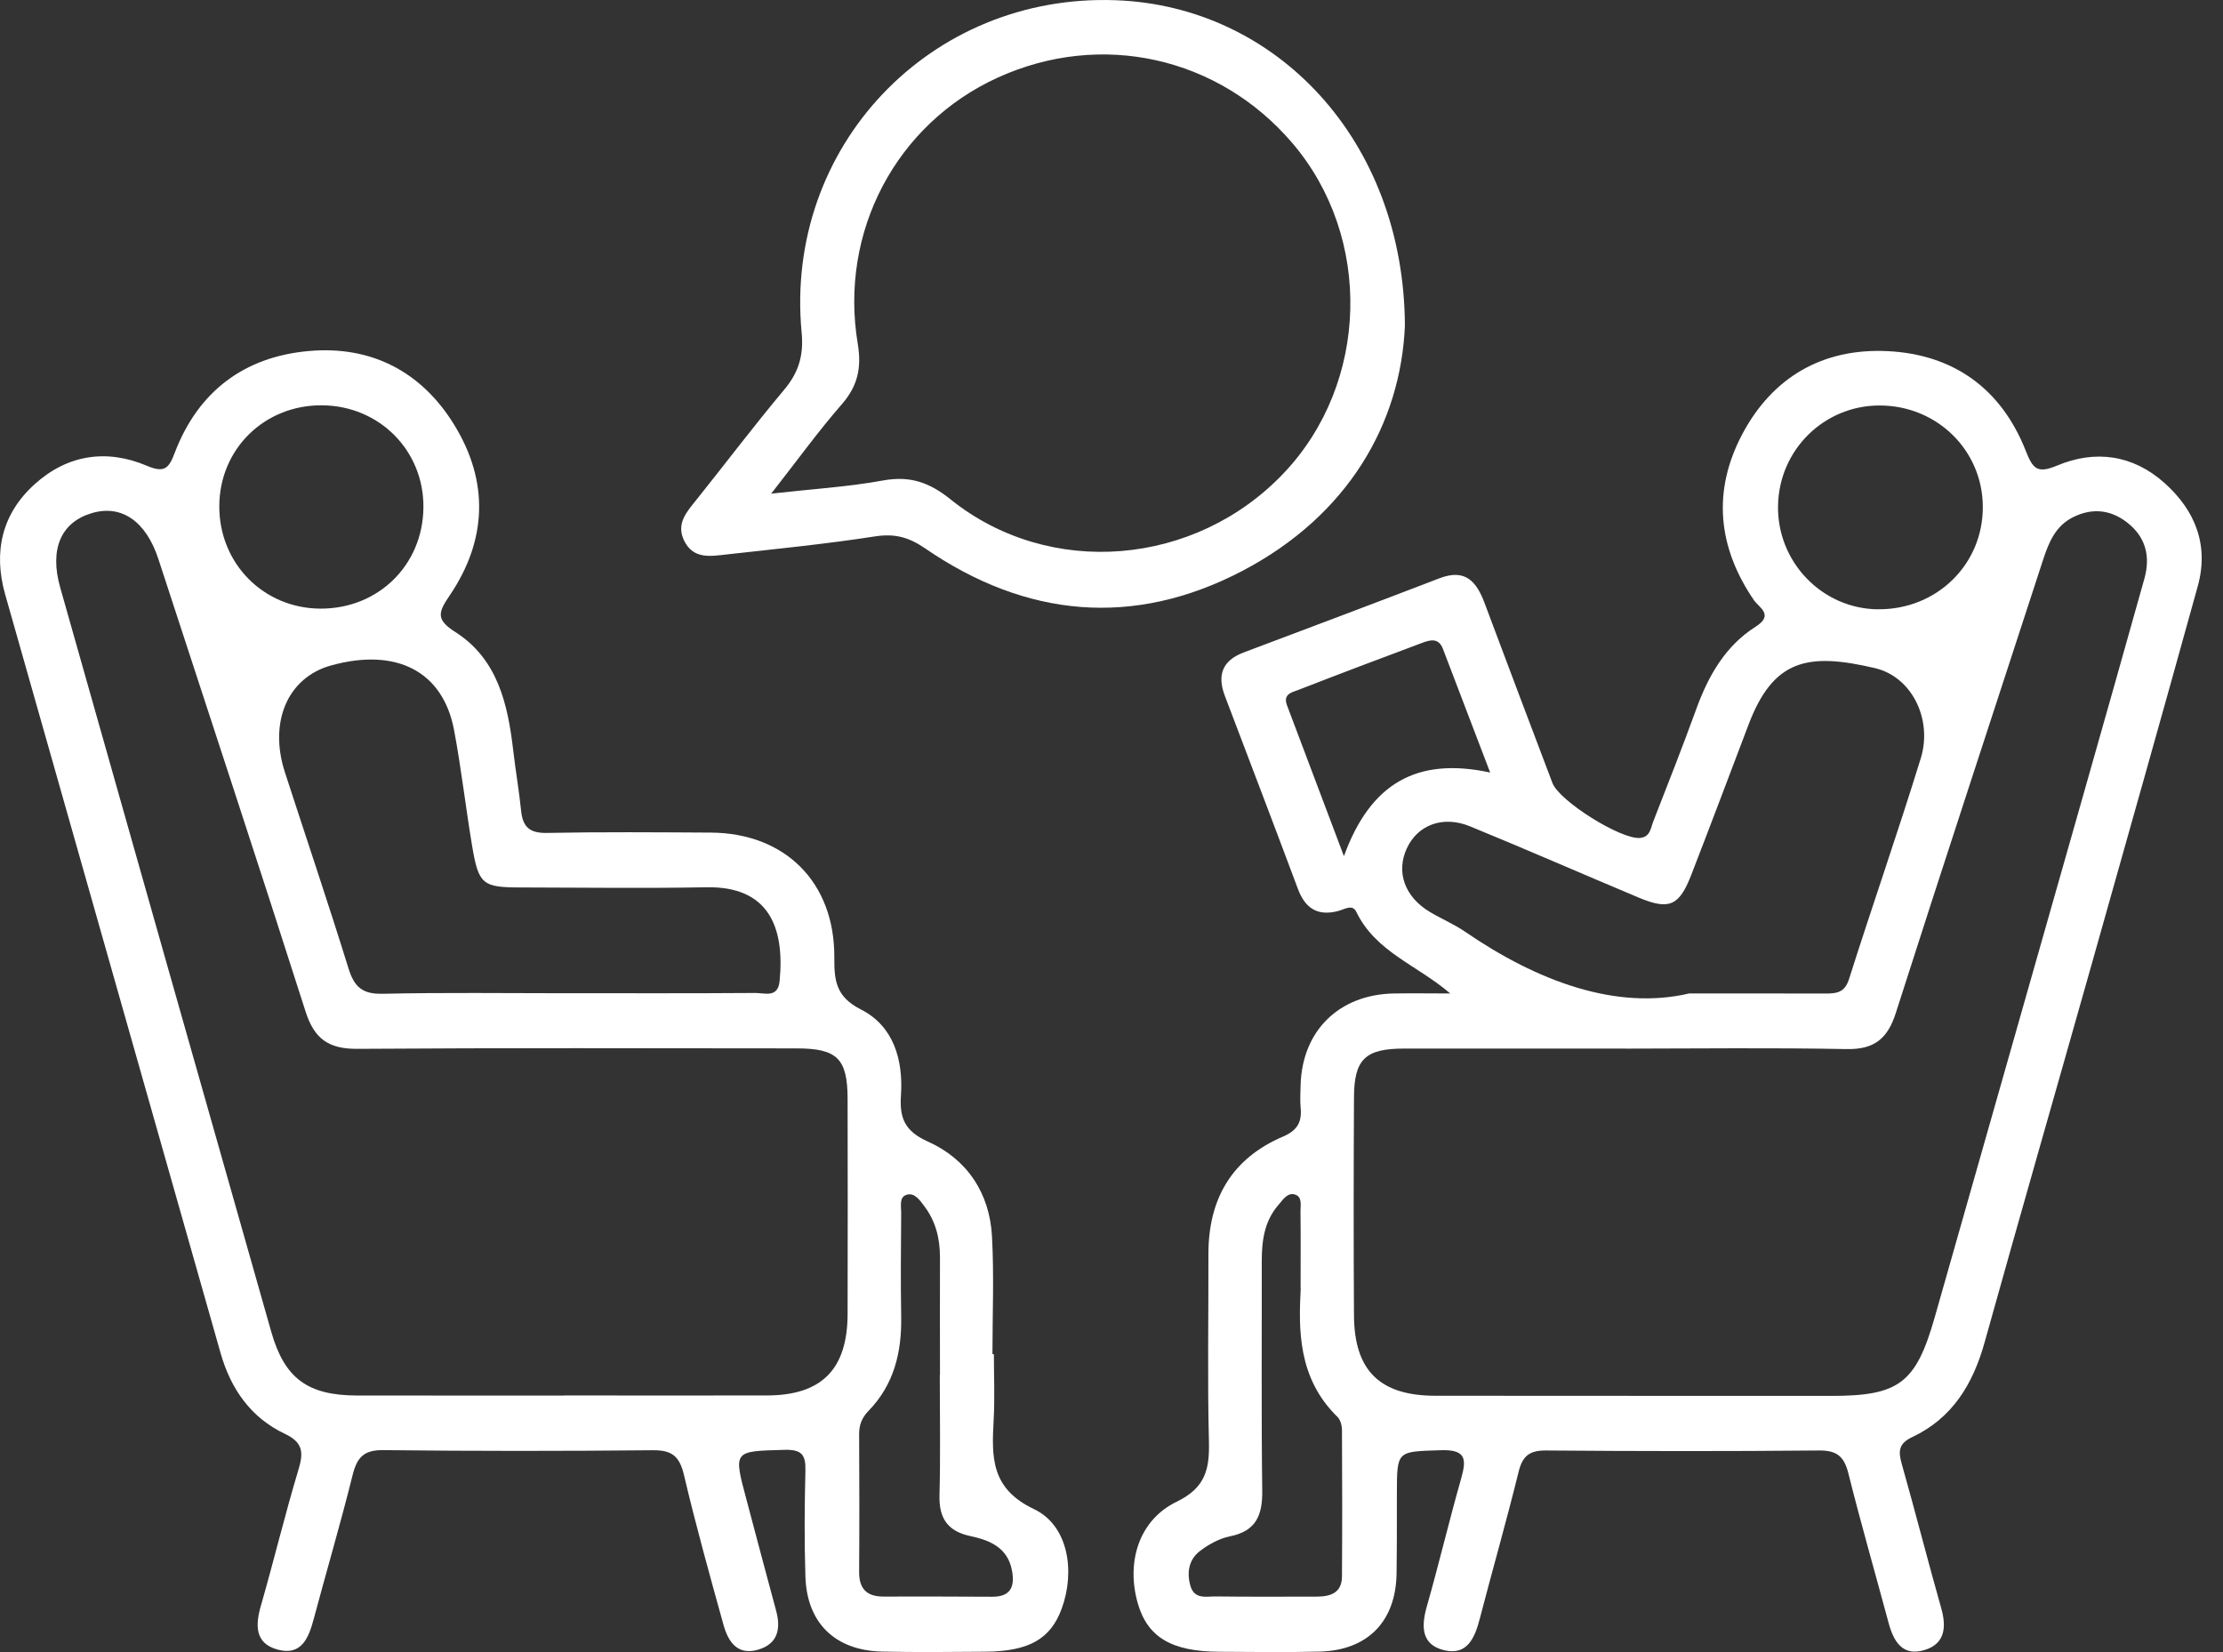
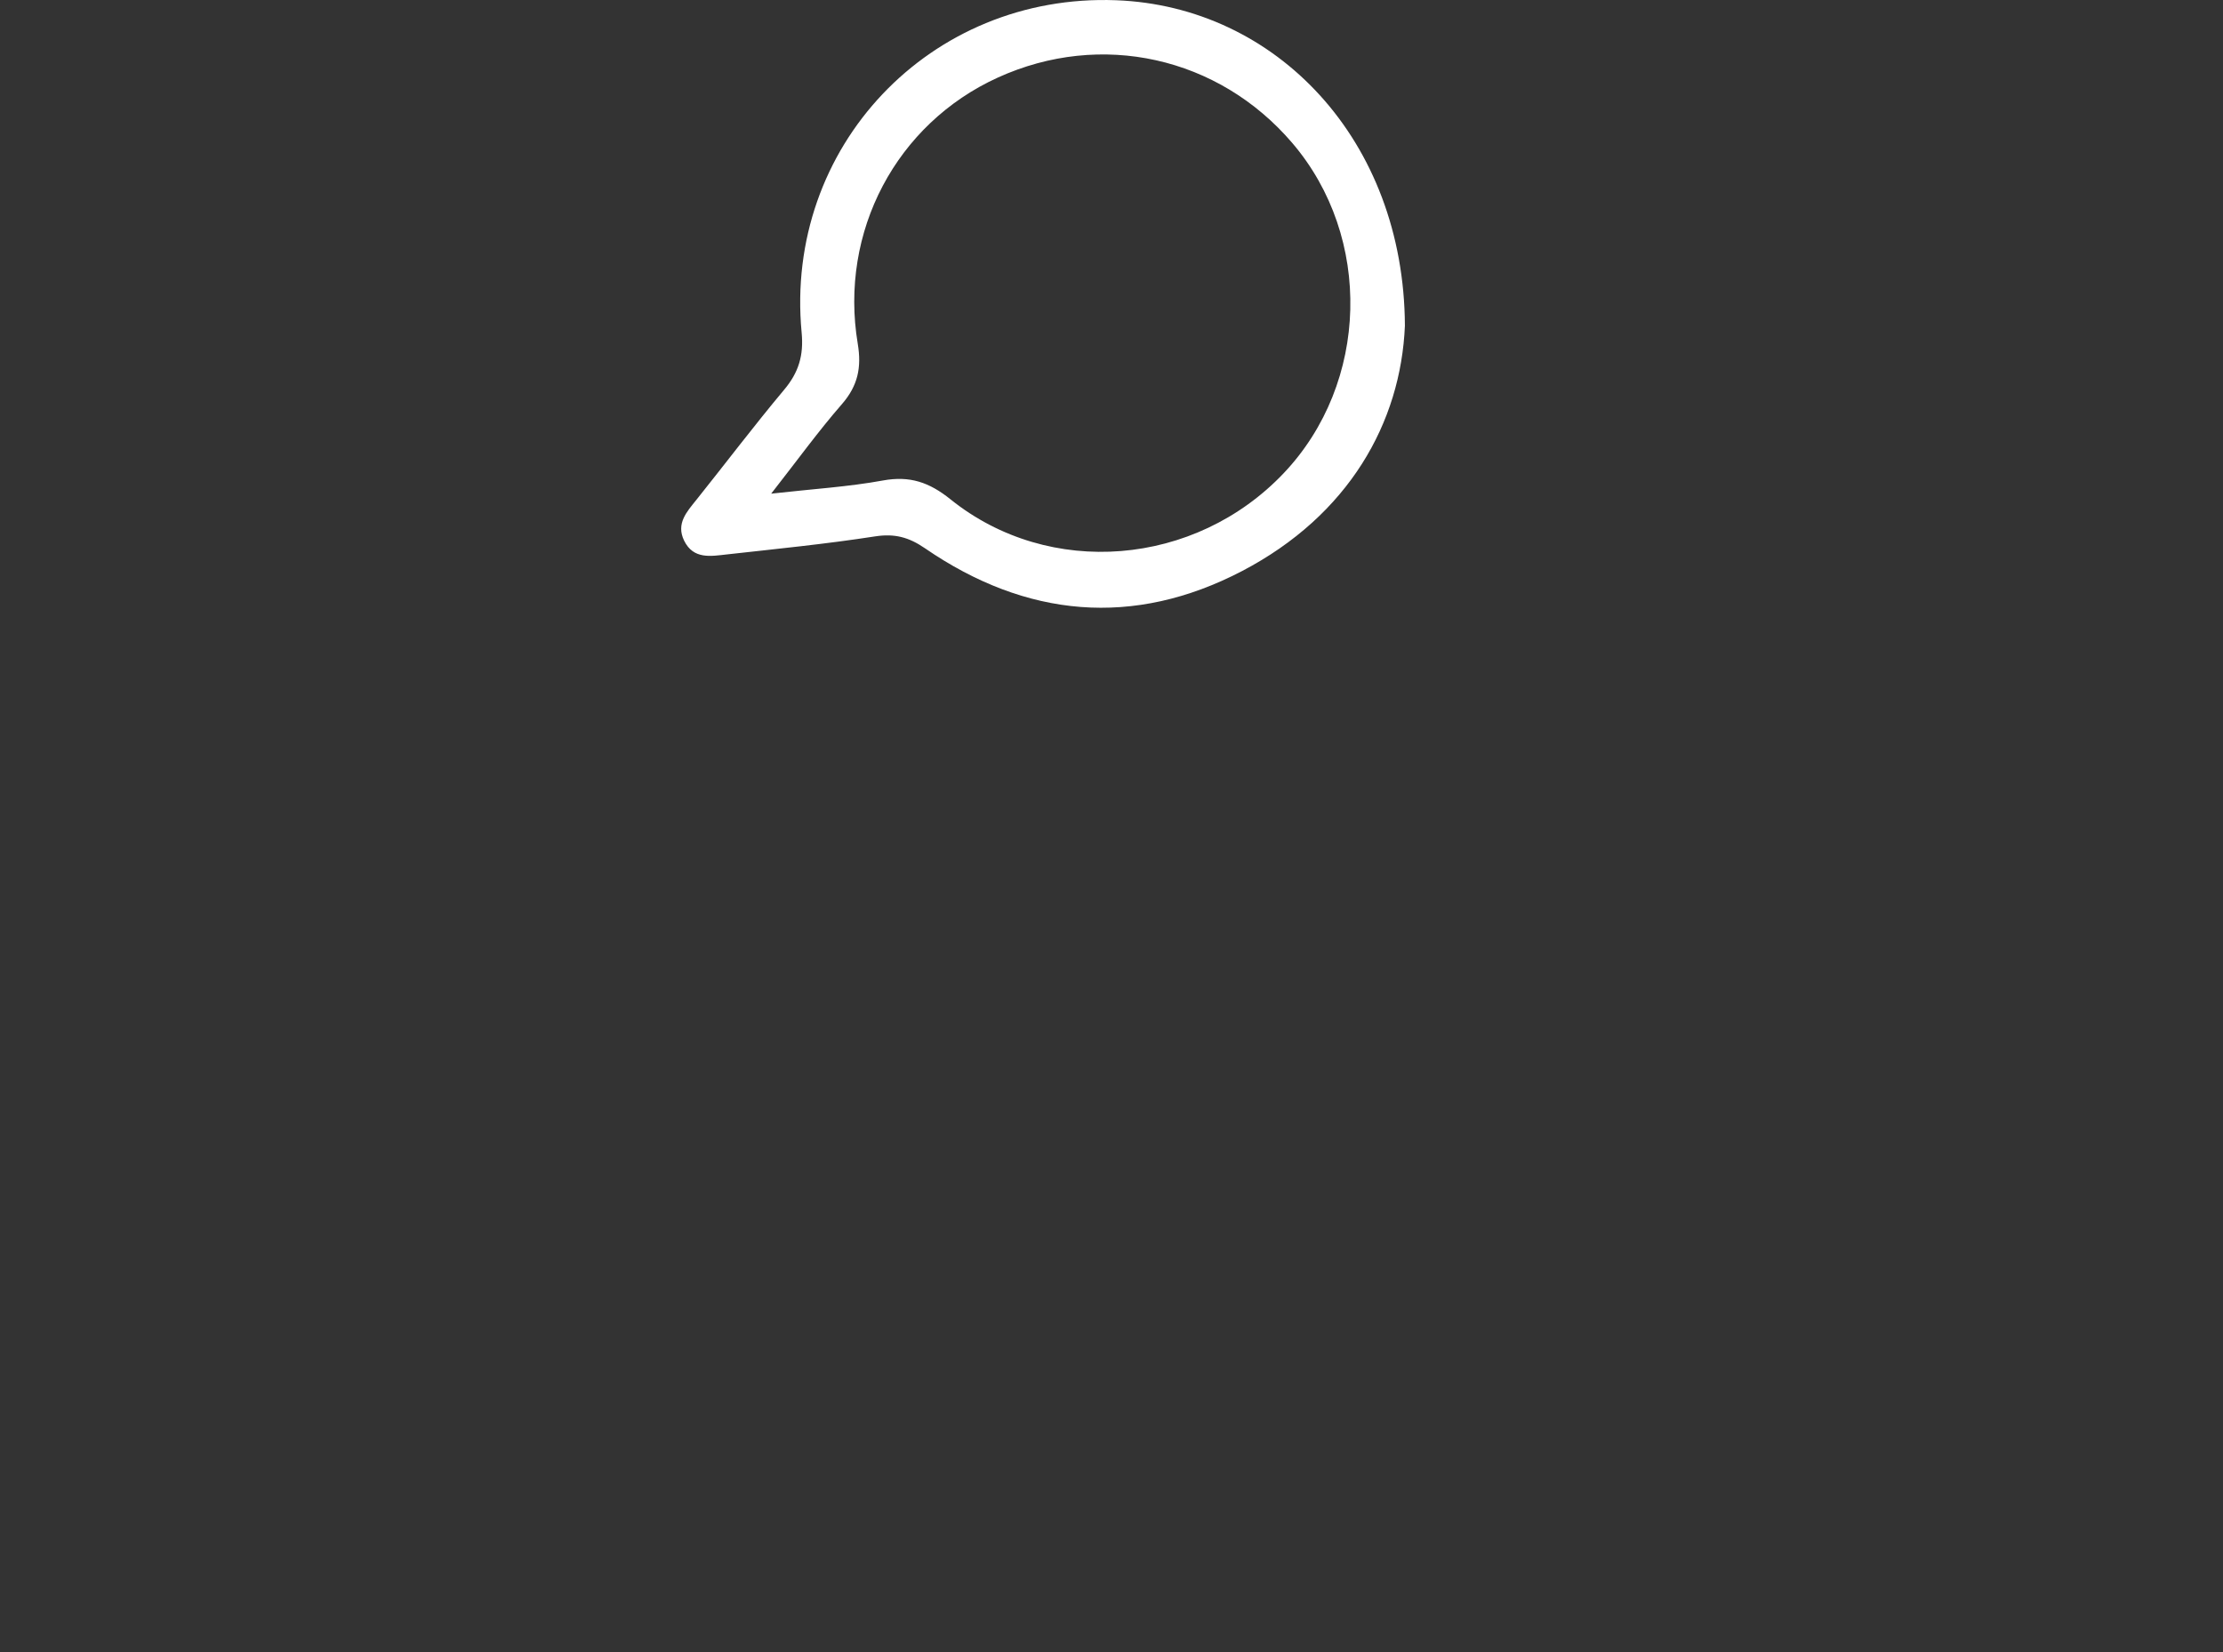
<svg xmlns="http://www.w3.org/2000/svg" width="74" height="55" viewBox="0 0 74 55" fill="none">
  <rect x="0" y="0" width="74" height="55" fill="#333333" stroke="none" />
-   <path d="M48.276 33.074C47.173 32.124 45.796 31.699 45.146 30.351C45.02 30.089 44.743 30.279 44.54 30.33C43.859 30.506 43.448 30.238 43.207 29.596C42.404 27.448 41.587 25.307 40.773 23.165C40.511 22.475 40.689 21.989 41.4 21.721C43.574 20.901 45.75 20.086 47.919 19.251C48.778 18.92 49.152 19.36 49.42 20.079C50.166 22.077 50.923 24.071 51.678 26.066C51.906 26.67 53.965 27.955 54.593 27.896C54.935 27.863 54.948 27.569 55.034 27.349C55.52 26.104 56.011 24.859 56.467 23.603C56.868 22.498 57.434 21.503 58.44 20.865C59.069 20.467 58.551 20.224 58.383 19.977C57.18 18.214 57 16.355 57.987 14.474C58.997 12.552 60.683 11.583 62.84 11.69C65.034 11.799 66.623 12.944 67.435 15.011C67.667 15.6 67.812 15.78 68.479 15.499C69.742 14.969 70.994 15.137 72.046 16.073C73.075 16.988 73.537 18.145 73.161 19.511C72.007 23.683 70.829 27.846 69.653 32.013C68.46 36.239 67.244 40.459 66.064 44.689C65.678 46.076 64.991 47.213 63.657 47.841C63.186 48.062 63.19 48.328 63.311 48.753C63.762 50.344 64.169 51.948 64.621 53.541C64.802 54.182 64.741 54.734 64.051 54.935C63.326 55.147 63.033 54.639 62.867 54.023C62.421 52.363 61.945 50.711 61.528 49.045C61.387 48.483 61.142 48.282 60.549 48.288C57.522 48.317 54.495 48.313 51.468 48.288C50.921 48.284 50.682 48.464 50.552 48.998C50.149 50.634 49.684 52.258 49.259 53.889C49.095 54.524 48.843 55.124 48.07 54.937C47.309 54.752 47.307 54.143 47.498 53.474C47.9 52.067 48.236 50.64 48.636 49.233C48.82 48.586 48.814 48.25 47.963 48.279C46.502 48.328 46.502 48.279 46.5 49.717C46.5 50.61 46.502 51.501 46.489 52.394C46.462 53.981 45.527 54.941 43.934 54.983C42.819 55.012 41.704 54.994 40.587 54.989C38.998 54.981 38.199 54.503 37.876 53.379C37.486 52.023 37.899 50.611 39.163 49.998C40.14 49.523 40.266 48.902 40.243 47.974C40.191 45.906 40.232 43.833 40.226 41.762C40.222 39.922 40.998 38.568 42.714 37.836C43.178 37.637 43.341 37.36 43.297 36.889C43.274 36.637 43.288 36.381 43.295 36.124C43.345 34.317 44.574 33.107 46.399 33.074C47.024 33.063 47.649 33.074 48.275 33.074H48.276ZM54.099 34.908C51.648 34.908 49.196 34.906 46.743 34.908C45.45 34.908 45.077 35.26 45.072 36.532C45.06 38.953 45.056 41.371 45.072 43.792C45.081 45.626 45.932 46.464 47.777 46.466C52.172 46.473 56.566 46.466 60.96 46.471C63.213 46.471 63.777 46.051 64.401 43.863C66.045 38.083 67.692 32.302 69.334 26.519C70.021 24.102 70.705 21.685 71.382 19.268C71.591 18.526 71.432 17.876 70.803 17.39C70.246 16.96 69.636 16.906 69.009 17.218C68.416 17.512 68.195 18.071 68.003 18.66C66.37 23.681 64.716 28.695 63.108 33.724C62.831 34.593 62.379 34.944 61.458 34.925C59.006 34.877 56.555 34.908 54.103 34.91L54.099 34.908ZM56.239 33.074C58.149 33.074 59.456 33.071 60.762 33.076C61.129 33.076 61.408 33.051 61.551 32.594C62.33 30.139 63.181 27.705 63.94 25.242C64.335 23.955 63.651 22.534 62.416 22.243C60.182 21.718 59.033 21.943 58.205 24.127C57.572 25.794 56.945 27.462 56.3 29.124C55.901 30.158 55.564 30.305 54.562 29.887C52.682 29.099 50.816 28.28 48.931 27.508C48.026 27.139 47.187 27.466 46.829 28.246C46.468 29.032 46.758 29.854 47.59 30.355C47.972 30.584 48.389 30.759 48.757 31.009C51.2 32.688 53.824 33.64 56.235 33.072L56.239 33.074ZM62.519 20.283C64.471 20.3 66.014 18.79 66.005 16.868C65.995 14.988 64.479 13.501 62.571 13.499C60.727 13.497 59.23 14.965 59.188 16.818C59.146 18.702 60.651 20.268 62.519 20.285V20.283ZM43.295 42.888C43.295 41.804 43.301 41.071 43.291 40.339C43.288 40.129 43.364 39.834 43.092 39.763C42.855 39.7 42.704 39.943 42.561 40.108C42.09 40.647 42.002 41.299 42.002 41.983C42.006 44.531 41.985 47.08 42.018 49.627C42.027 50.439 41.819 50.969 40.947 51.145C40.587 51.218 40.226 51.416 39.933 51.644C39.585 51.916 39.501 52.329 39.62 52.77C39.75 53.264 40.155 53.141 40.478 53.147C41.593 53.162 42.708 53.153 43.823 53.153C44.284 53.153 44.668 53.034 44.672 52.484C44.683 50.86 44.681 49.235 44.672 47.611C44.672 47.462 44.622 47.271 44.525 47.173C43.182 45.869 43.232 44.206 43.299 42.886L43.295 42.888ZM49.605 25.718C49.043 24.245 48.538 22.924 48.034 21.605C47.886 21.216 47.6 21.304 47.324 21.408C45.957 21.92 44.592 22.433 43.23 22.964C43.022 23.045 42.697 23.098 42.842 23.48C43.444 25.07 44.043 26.661 44.737 28.502C45.618 26.079 47.164 25.192 49.604 25.718H49.605Z" fill="white" />
-   <path d="M33.085 45.081C33.085 45.813 33.118 46.55 33.077 47.28C33.011 48.506 32.976 49.554 34.42 50.24C35.563 50.783 35.799 52.306 35.342 53.554C34.972 54.564 34.254 54.975 32.802 54.987C31.655 54.996 30.507 55.008 29.36 54.983C27.803 54.946 26.861 54.034 26.811 52.491C26.773 51.313 26.782 50.133 26.811 48.955C26.824 48.424 26.683 48.252 26.111 48.267C24.409 48.315 24.409 48.282 24.851 49.932C25.18 51.162 25.501 52.395 25.836 53.623C26.002 54.233 25.887 54.73 25.235 54.92C24.541 55.122 24.237 54.646 24.082 54.086C23.623 52.43 23.16 50.772 22.767 49.099C22.621 48.485 22.371 48.275 21.742 48.28C18.747 48.309 15.751 48.311 12.754 48.276C12.104 48.269 11.882 48.527 11.737 49.11C11.337 50.717 10.869 52.304 10.442 53.902C10.274 54.535 10.029 55.134 9.239 54.916C8.478 54.706 8.497 54.101 8.689 53.44C9.121 51.942 9.484 50.422 9.934 48.931C10.107 48.355 10.094 48.022 9.476 47.73C8.352 47.196 7.685 46.244 7.344 45.05C4.956 36.629 2.558 28.211 0.172 19.79C-0.226 18.386 0.055 17.113 1.151 16.122C2.242 15.135 3.547 14.937 4.889 15.506C5.484 15.759 5.623 15.585 5.82 15.066C6.599 13.028 8.132 11.877 10.278 11.686C12.358 11.5 14.033 12.37 15.123 14.147C16.28 16.032 16.215 17.979 14.976 19.813C14.601 20.367 14.487 20.614 15.148 21.035C16.573 21.941 16.907 23.45 17.087 25.005C17.164 25.668 17.28 26.328 17.347 26.993C17.403 27.534 17.634 27.741 18.208 27.729C20.024 27.693 21.841 27.708 23.658 27.718C26.138 27.731 27.786 29.376 27.773 31.869C27.769 32.636 27.819 33.181 28.658 33.606C29.748 34.157 30.071 35.283 29.991 36.472C29.941 37.212 30.113 37.658 30.884 38.002C32.19 38.587 32.944 39.714 33.022 41.163C33.093 42.465 33.037 43.775 33.037 45.081C33.053 45.081 33.07 45.081 33.085 45.081ZM18.759 46.456C21.019 46.456 23.281 46.462 25.541 46.456C27.352 46.45 28.209 45.586 28.215 43.75C28.222 41.362 28.22 38.973 28.215 36.585C28.213 35.243 27.87 34.902 26.515 34.902C21.642 34.898 16.77 34.883 11.899 34.917C10.951 34.923 10.465 34.596 10.173 33.678C8.568 28.649 6.912 23.637 5.275 18.619C4.862 17.352 4.044 16.786 3.051 17.084C2.032 17.388 1.642 18.277 2.003 19.555C4.34 27.817 6.683 36.08 9.031 44.341C9.473 45.892 10.247 46.454 11.882 46.458C14.175 46.462 16.468 46.458 18.761 46.46L18.759 46.456ZM18.843 33.068V33.065C20.944 33.065 23.044 33.072 25.145 33.057C25.45 33.055 25.895 33.233 25.951 32.667C26.13 30.852 25.579 29.502 23.52 29.538C21.451 29.577 19.382 29.548 17.313 29.544C16.064 29.542 15.932 29.439 15.718 28.173C15.502 26.888 15.357 25.59 15.116 24.31C14.749 22.35 13.2 21.551 11.022 22.153C9.582 22.551 8.939 24.027 9.484 25.71C10.19 27.888 10.924 30.055 11.601 32.24C11.79 32.852 12.062 33.099 12.731 33.084C14.768 33.038 16.804 33.066 18.843 33.066V33.068ZM10.721 13.493C8.803 13.479 7.306 14.948 7.3 16.851C7.295 18.761 8.775 20.256 10.672 20.262C12.594 20.266 14.073 18.814 14.095 16.902C14.116 15.005 12.632 13.508 10.721 13.493ZM31.286 45.775H31.29C31.29 44.469 31.286 43.163 31.29 41.857C31.291 41.234 31.148 40.656 30.769 40.155C30.618 39.956 30.444 39.687 30.169 39.779C29.926 39.861 30.001 40.163 29.999 40.377C29.991 41.524 29.978 42.67 29.999 43.817C30.022 45.008 29.765 46.093 28.909 46.972C28.695 47.192 28.597 47.435 28.599 47.741C28.607 49.269 28.61 50.799 28.599 52.327C28.595 52.887 28.848 53.151 29.402 53.151C30.613 53.151 31.823 53.147 33.033 53.157C33.666 53.16 33.785 52.793 33.685 52.275C33.542 51.522 32.949 51.275 32.307 51.139C31.553 50.98 31.255 50.552 31.274 49.787C31.309 48.45 31.284 47.112 31.284 45.773L31.286 45.775Z" fill="white" />
  <path d="M46.767 10.844C46.63 14.074 44.897 17.153 41.352 19.008C37.734 20.899 34.154 20.564 30.793 18.254C30.25 17.881 29.779 17.757 29.129 17.857C27.494 18.111 25.846 18.273 24.199 18.457C23.664 18.516 23.084 18.631 22.774 18C22.497 17.432 22.859 17.042 23.184 16.637C24.159 15.418 25.1 14.172 26.102 12.976C26.586 12.401 26.758 11.833 26.685 11.07C26.1 4.892 30.961 -0.226 37.151 0.008C42.486 0.208 46.737 4.666 46.767 10.844ZM25.672 16.434C27.071 16.277 28.244 16.206 29.391 15.996C30.286 15.833 30.932 16.053 31.643 16.625C34.934 19.27 39.79 18.857 42.734 15.751C45.578 12.753 45.702 7.898 43.016 4.758C40.56 1.887 36.654 1.019 33.221 2.58C29.842 4.115 27.93 7.708 28.553 11.443C28.685 12.231 28.559 12.841 28.027 13.453C27.244 14.351 26.542 15.323 25.672 16.434Z" fill="white" />
</svg>